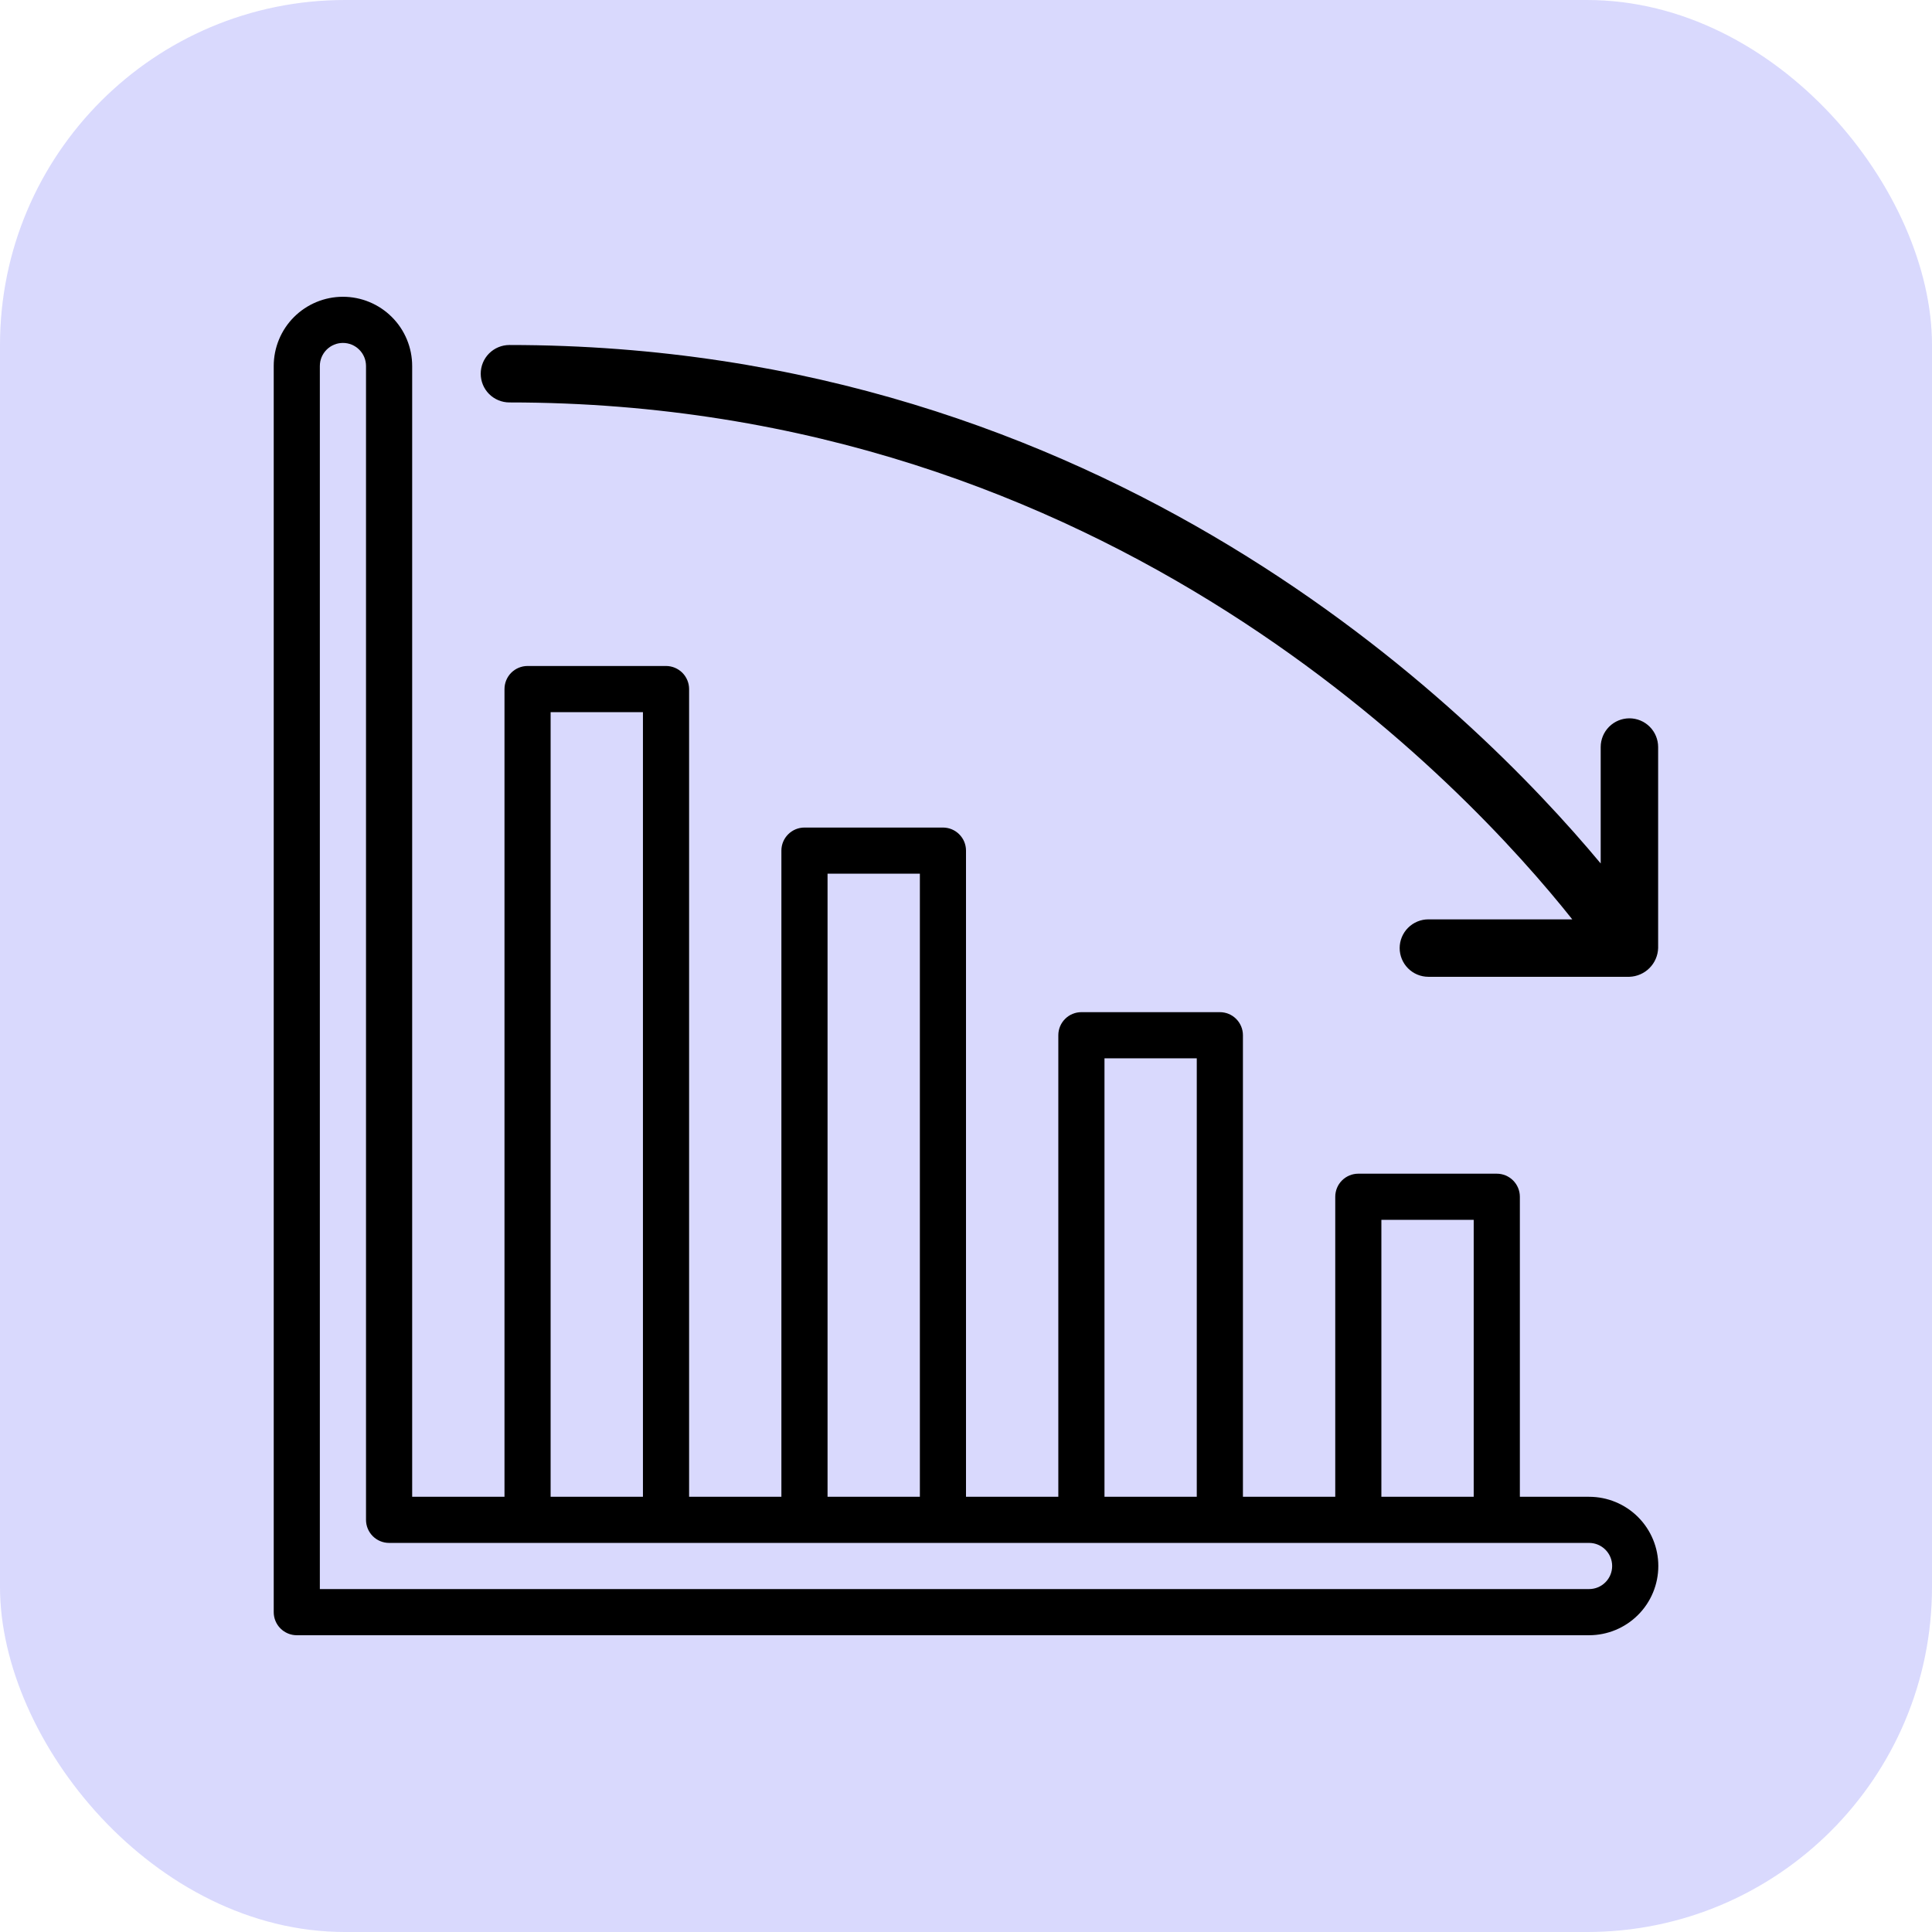
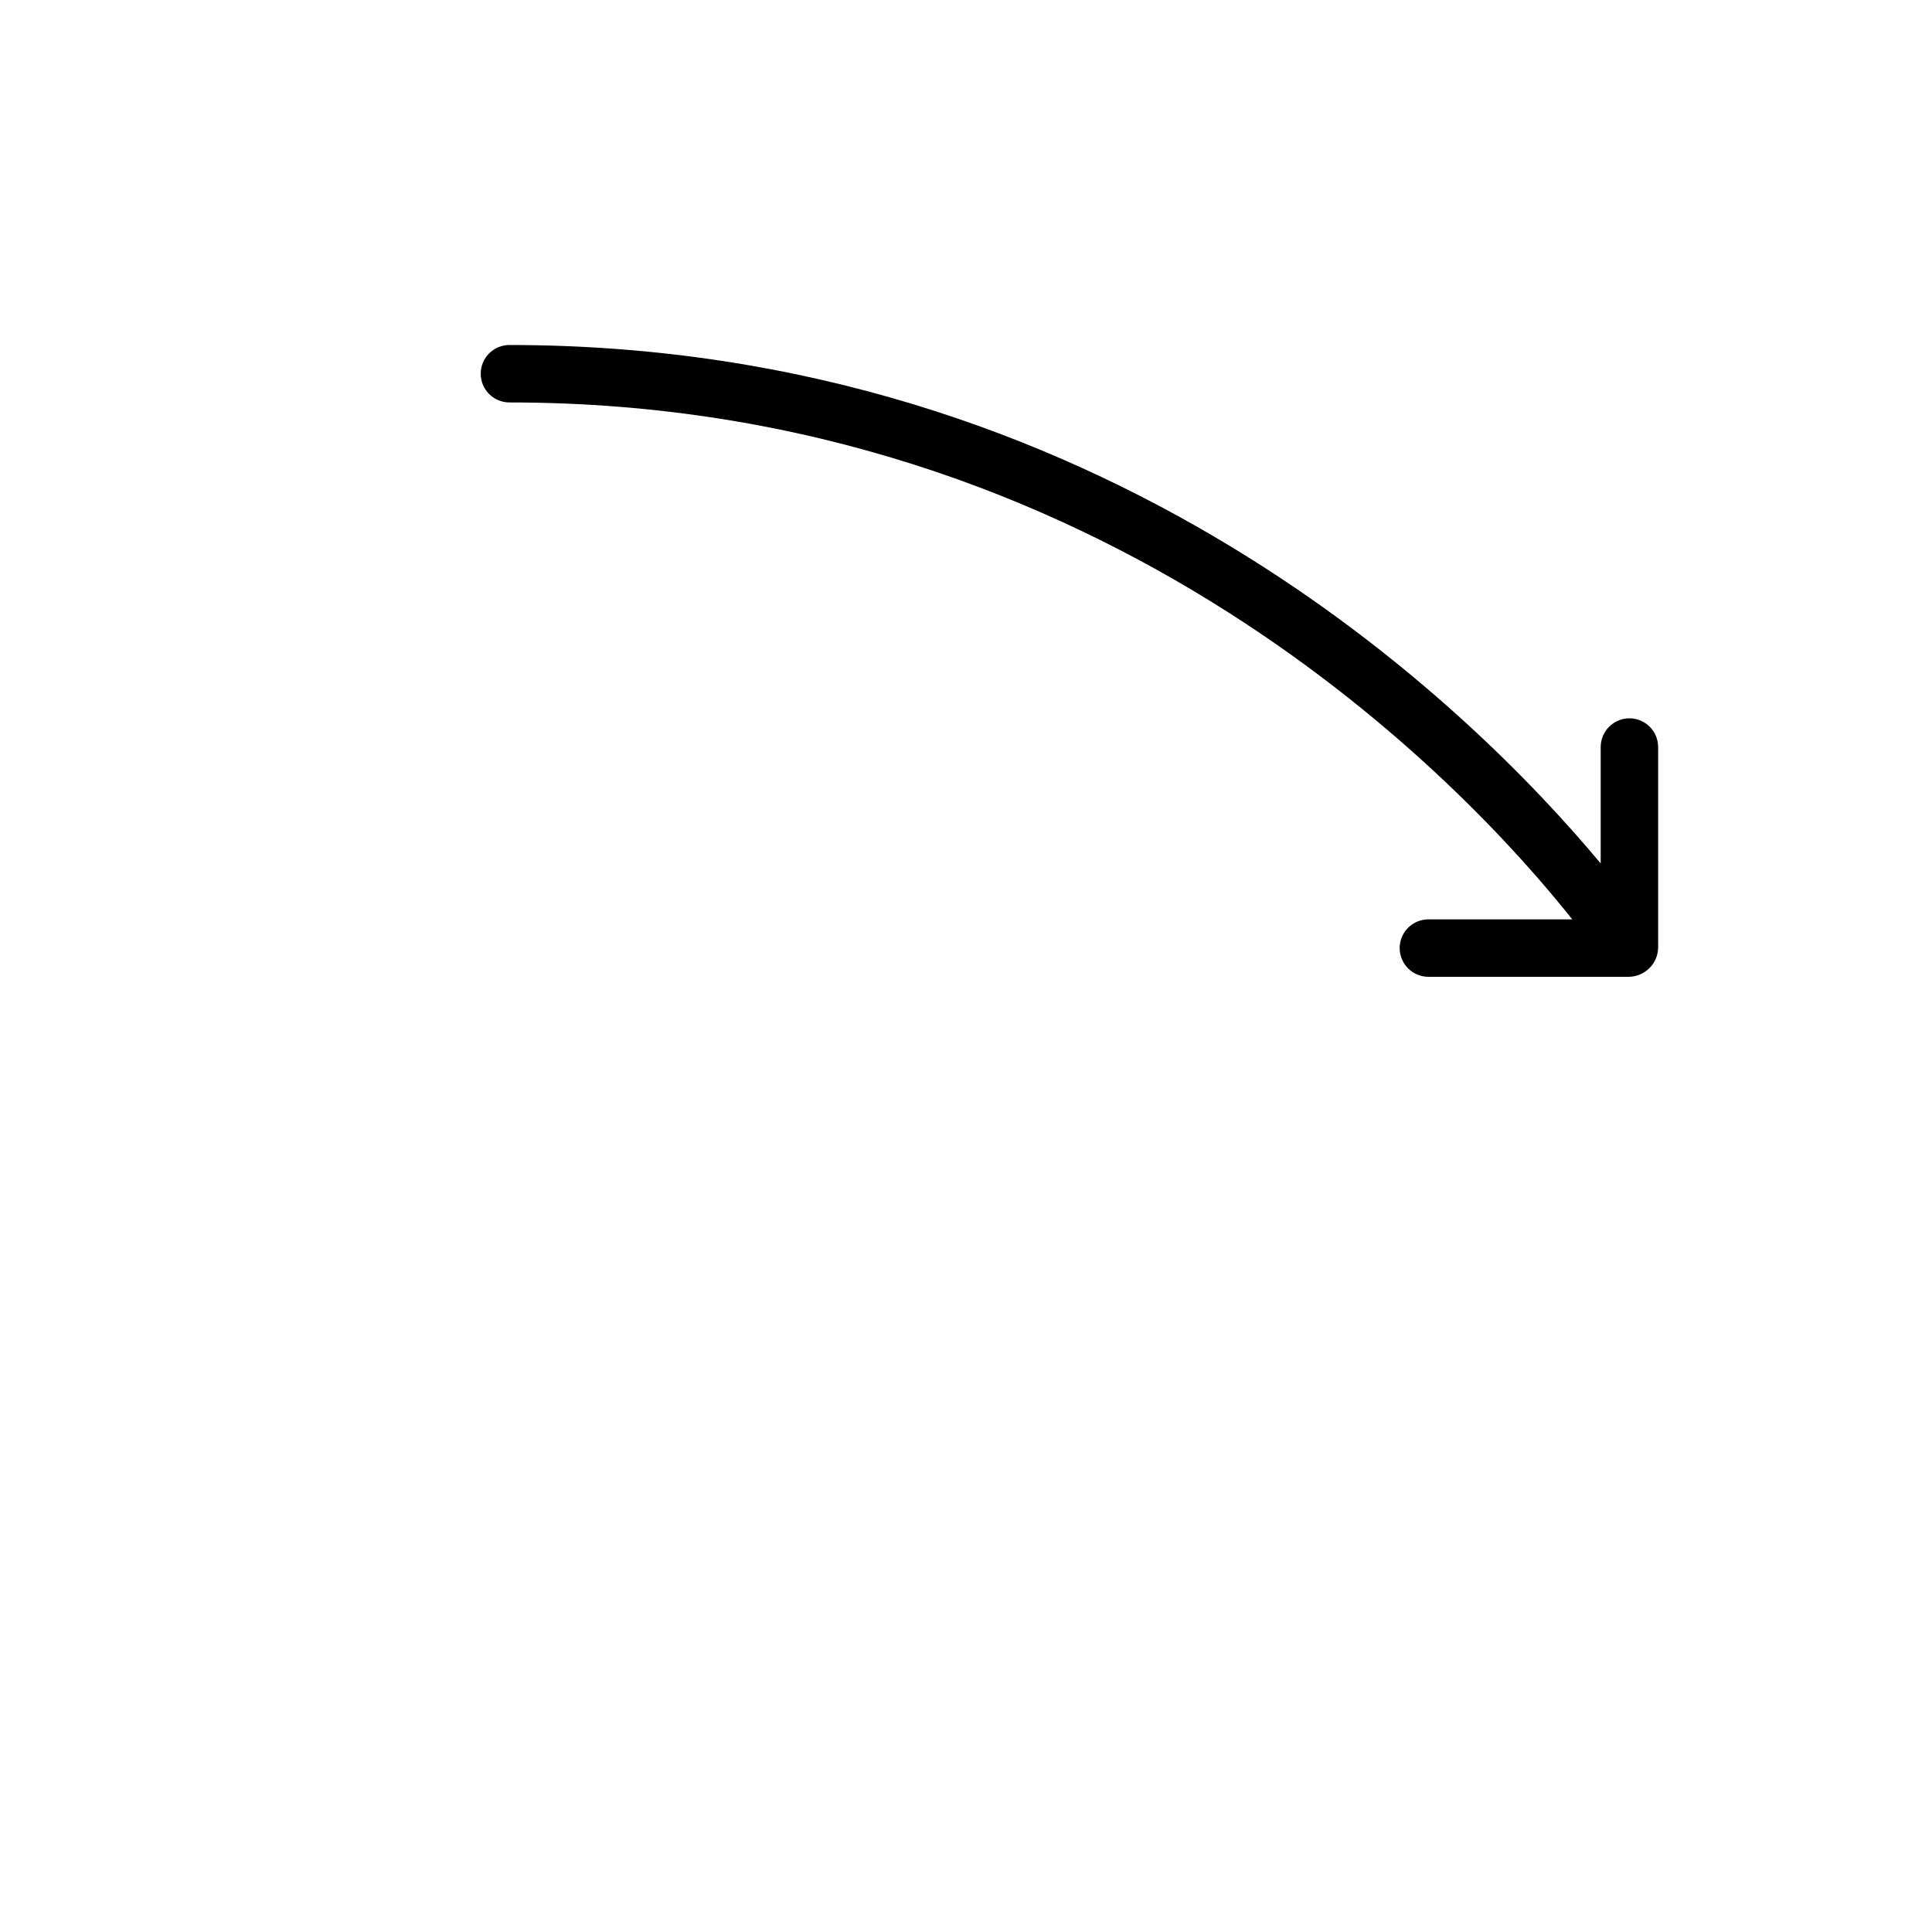
<svg xmlns="http://www.w3.org/2000/svg" width="56.0" height="56.0" viewBox="0.0 0.0 56.0 56.0" fill="none">
-   <rect width="56" height="56" rx="10" fill="#D9D9FD" />
-   <path d="M46.06 43.385H44.054V34.689C44.054 34.511 43.983 34.341 43.858 34.216C43.732 34.09 43.562 34.02 43.385 34.02H39.371C39.194 34.02 39.024 34.09 38.898 34.216C38.773 34.341 38.703 34.511 38.703 34.689V43.385H36.027V30.007C36.027 29.829 35.956 29.659 35.831 29.534C35.706 29.408 35.535 29.338 35.358 29.338H31.345C31.167 29.338 30.997 29.408 30.872 29.534C30.746 29.659 30.676 29.829 30.676 30.007V43.385H28V24.655C28 24.478 27.93 24.308 27.804 24.183C27.679 24.057 27.509 23.987 27.331 23.987H23.318C23.141 23.987 22.971 24.057 22.845 24.183C22.72 24.308 22.649 24.478 22.649 24.655V43.385H19.974V19.973C19.974 19.796 19.903 19.626 19.778 19.5C19.652 19.375 19.482 19.304 19.305 19.304H15.291C15.114 19.304 14.944 19.375 14.818 19.5C14.693 19.626 14.623 19.796 14.623 19.973V43.385H11.947V10.609C11.947 10.077 11.736 9.566 11.359 9.19C10.983 8.814 10.473 8.602 9.94 8.602C9.408 8.602 8.898 8.814 8.521 9.19C8.145 9.566 7.934 10.077 7.934 10.609V46.729C7.934 46.906 8.004 47.077 8.13 47.202C8.255 47.327 8.425 47.398 8.602 47.398H46.06C46.593 47.398 47.103 47.186 47.479 46.81C47.856 46.434 48.067 45.923 48.067 45.391C48.067 44.859 47.856 44.349 47.479 43.972C47.103 43.596 46.593 43.385 46.06 43.385ZM40.04 35.358H42.716V43.385H40.04V35.358ZM32.014 30.676H34.689V43.385H32.014V30.676ZM23.987 25.324H26.663V43.385H23.987V25.324ZM15.96 20.642H18.636V43.385H15.96V20.642ZM46.06 46.06H9.271V10.609C9.271 10.431 9.342 10.261 9.467 10.136C9.593 10.01 9.763 9.94 9.94 9.94C10.118 9.94 10.288 10.01 10.413 10.136C10.539 10.261 10.609 10.431 10.609 10.609V44.053C10.609 44.231 10.68 44.401 10.805 44.526C10.931 44.652 11.101 44.722 11.278 44.722H46.06C46.238 44.722 46.408 44.793 46.533 44.918C46.659 45.044 46.729 45.214 46.729 45.391C46.729 45.569 46.659 45.739 46.533 45.864C46.408 45.99 46.238 46.06 46.06 46.06Z" fill="black" />
  <path d="M14.766 11.665C32.168 11.665 42.521 22.808 45.573 26.648H41.403C41.182 26.648 40.97 26.736 40.814 26.892C40.658 27.048 40.57 27.26 40.57 27.48C40.57 27.701 40.658 27.913 40.814 28.069C40.97 28.225 41.182 28.313 41.403 28.313H47.23C47.449 28.305 47.656 28.215 47.81 28.061C47.965 27.906 48.055 27.699 48.062 27.48V21.654C48.062 21.433 47.974 21.221 47.818 21.065C47.662 20.909 47.45 20.821 47.23 20.821C47.009 20.821 46.797 20.909 46.641 21.065C46.485 21.221 46.397 21.433 46.397 21.654V25.028C42.652 20.533 32.037 10 14.766 10C14.545 10 14.334 10.088 14.177 10.244C14.021 10.4 13.934 10.612 13.934 10.832C13.934 11.053 14.021 11.265 14.177 11.421C14.334 11.577 14.545 11.665 14.766 11.665Z" fill="black" />
</svg>